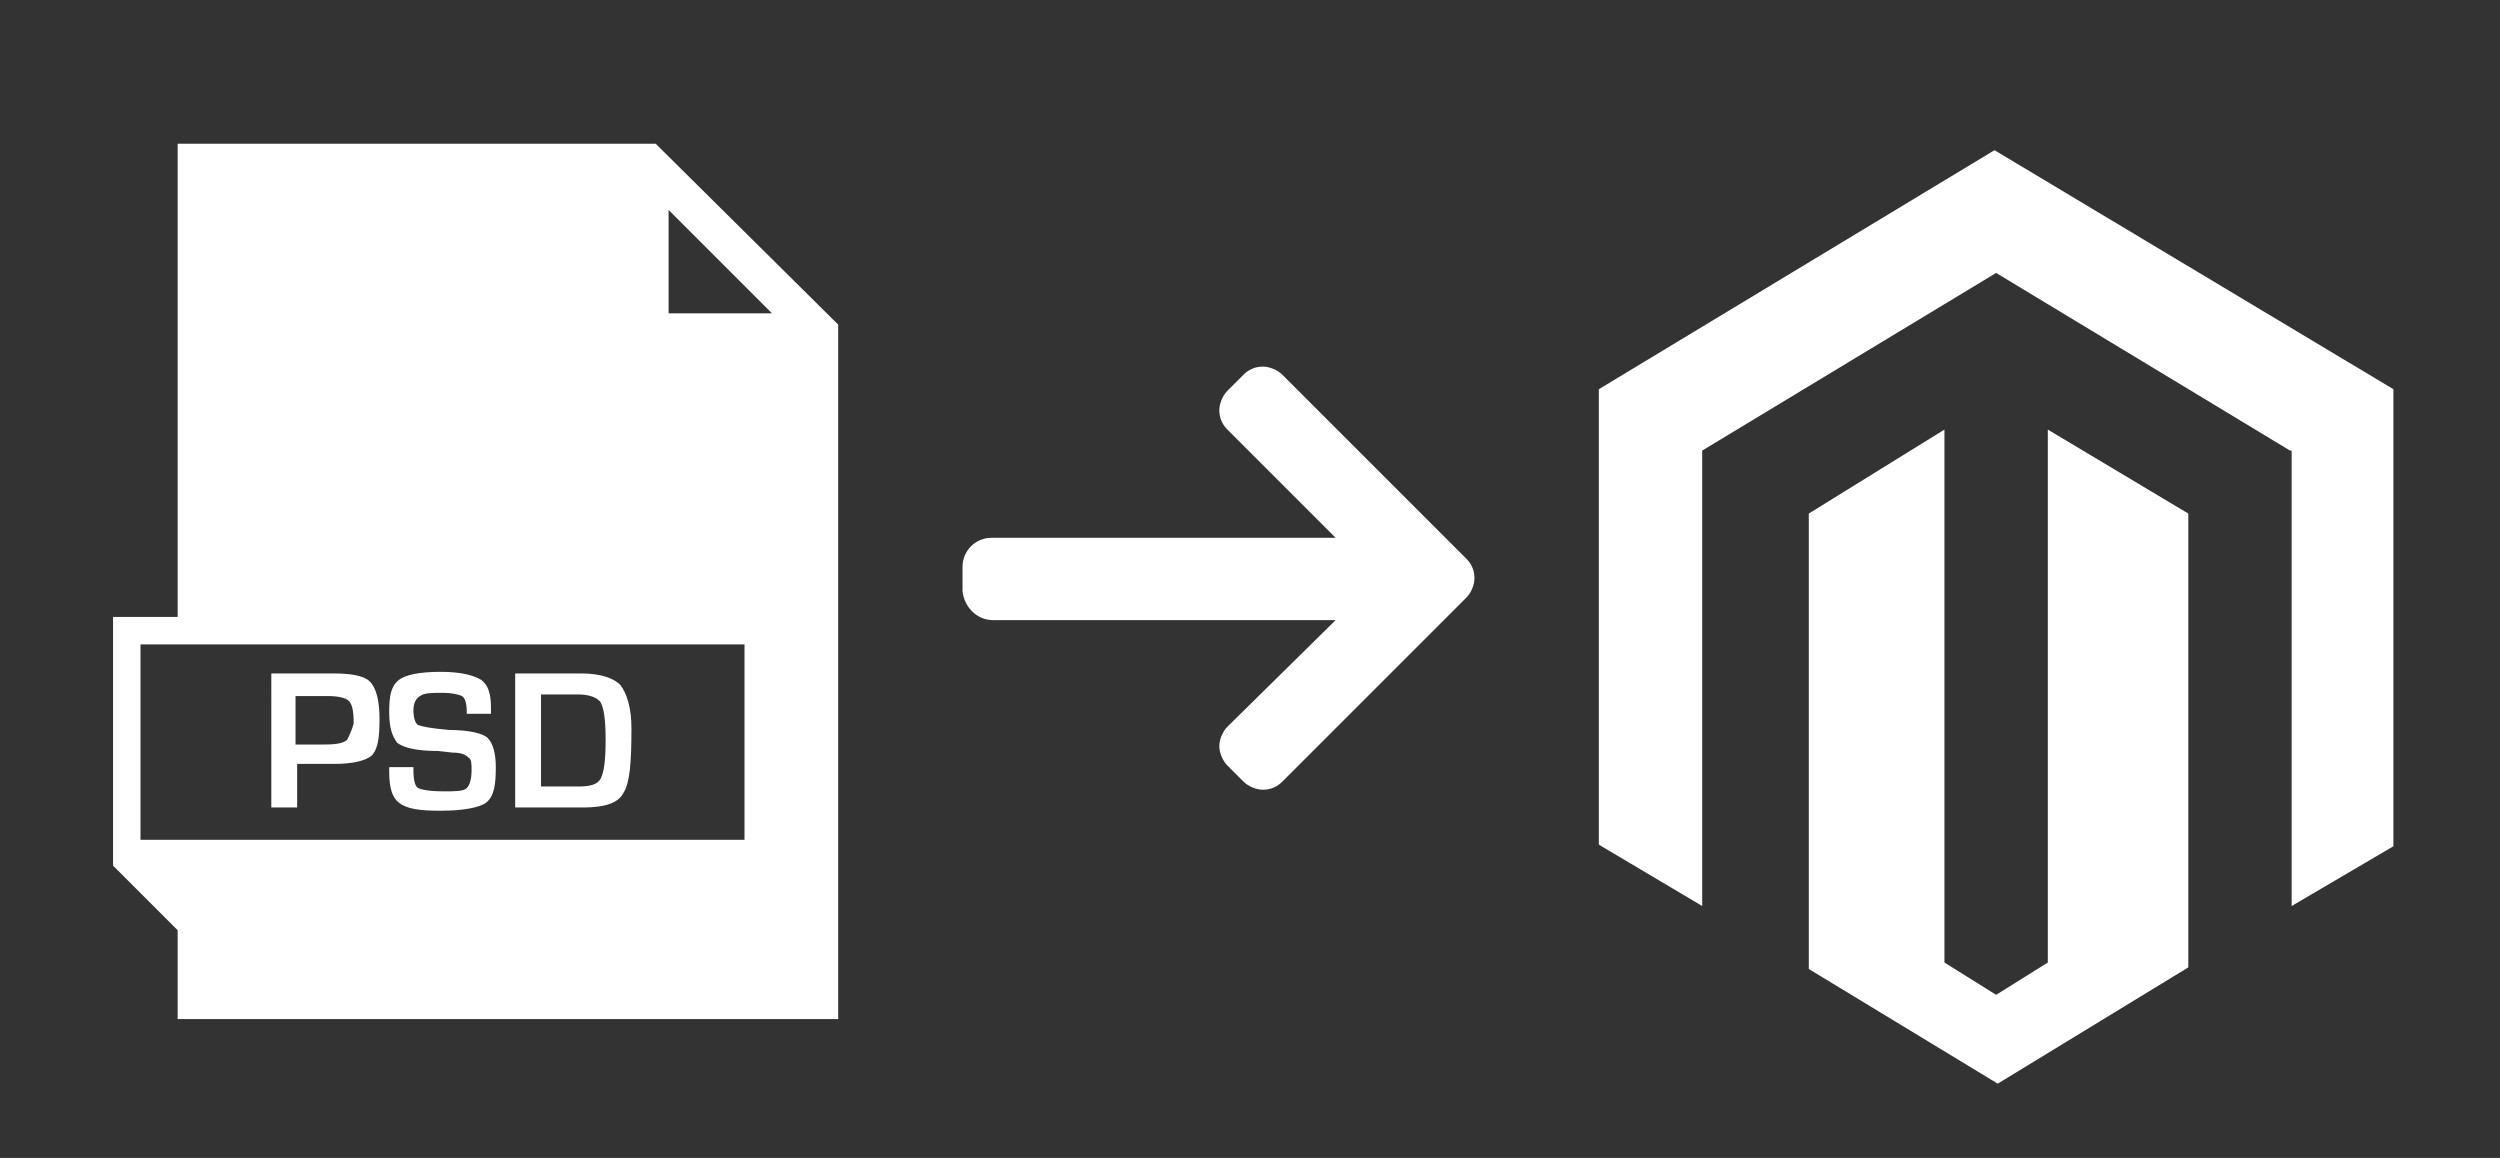
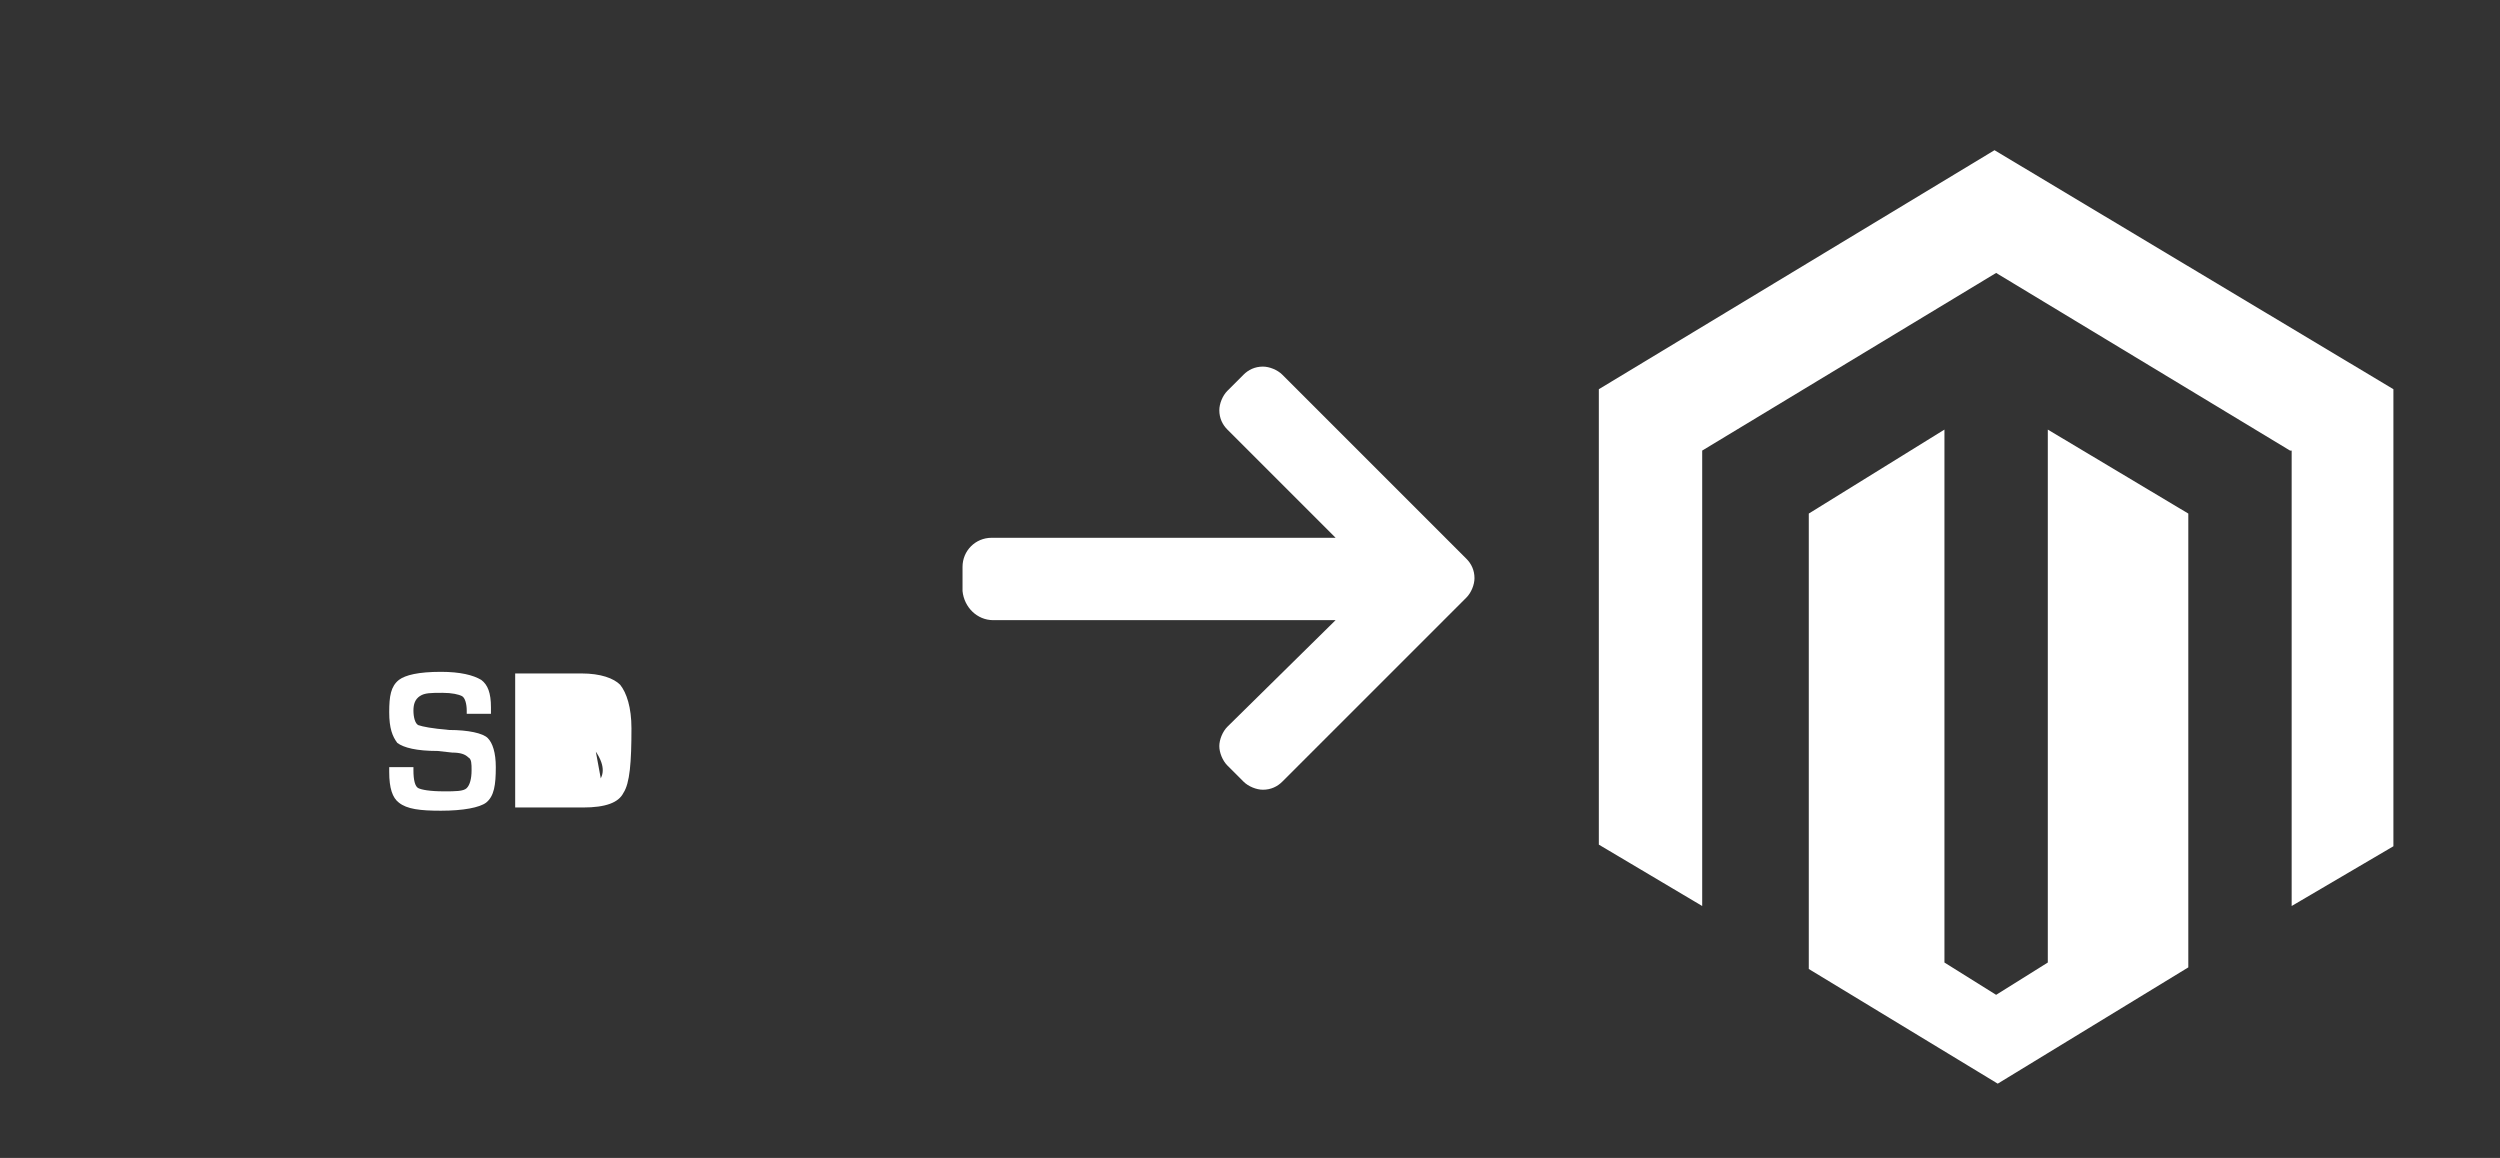
<svg xmlns="http://www.w3.org/2000/svg" version="1.1" id="Capa_1" x="0px" y="0px" viewBox="0 0 154.8 71.7" style="enable-background:new 0 0 154.8 71.7;" xml:space="preserve">
  <rect x="0" y="0" width="154.8" height="71.7" fill="#333333" stroke="none" />
  <style type="text/css">
	.st0{fill:#FFFFFF;}
</style>
  <g>
    <g>
      <path class="st0" d="M61.5,38.4L61.5,38.4h21.2L76,45c-0.3,0.3-0.5,0.8-0.5,1.2s0.2,0.9,0.5,1.2l1,1c0.3,0.3,0.8,0.5,1.2,0.5    c0.5,0,0.9-0.2,1.2-0.5L90.8,37c0.3-0.3,0.5-0.8,0.5-1.2c0-0.5-0.2-0.9-0.5-1.2L79.4,23.2c-0.3-0.3-0.8-0.5-1.2-0.5    c-0.5,0-0.9,0.2-1.2,0.5l-1,1c-0.3,0.3-0.5,0.8-0.5,1.2c0,0.5,0.2,0.9,0.5,1.2l6.7,6.7H61.4c-1,0-1.8,0.8-1.8,1.8v1.5    C59.7,37.6,60.5,38.4,61.5,38.4z" />
    </g>
  </g>
  <g>
-     <path class="st0" d="M20.6,41.7h-0.5h-3.3V50h1.6v-2.7h1.9h0.4c1.2,0,1.9-0.2,2.3-0.5c0.4-0.4,0.5-1.1,0.5-2.3   c0-1.1-0.2-1.9-0.6-2.3S21.6,41.7,20.6,41.7z M21.5,45.8c-0.2,0.2-0.6,0.3-1.4,0.3h-1.8v-3h2c0.6,0,1.1,0.1,1.3,0.3   c0.2,0.2,0.3,0.6,0.3,1.4C21.8,45.2,21.6,45.6,21.5,45.8z" />
    <path class="st0" d="M27.8,45.2c-1.1-0.1-1.6-0.2-1.9-0.3c-0.2-0.1-0.3-0.5-0.3-0.9s0.1-0.7,0.4-0.9s0.7-0.2,1.4-0.2   c0.6,0,1,0.1,1.2,0.2c0.2,0.1,0.3,0.5,0.3,0.9c0,0,0,0.1,0,0.2h1.5v-0.4c0-0.9-0.2-1.4-0.6-1.7c-0.5-0.3-1.3-0.5-2.5-0.5   c-1.4,0-2.2,0.2-2.6,0.5c-0.5,0.4-0.6,1-0.6,2s0.2,1.5,0.5,1.9c0.4,0.3,1.2,0.5,2.5,0.5l0.9,0.1c0.5,0,0.8,0.1,1,0.3   c0.2,0.1,0.2,0.4,0.2,0.8c0,0.5-0.1,0.9-0.3,1.1S28.2,49,27.5,49c-0.9,0-1.4-0.1-1.6-0.2c-0.2-0.1-0.3-0.5-0.3-1.1v-0.2h-1.5v0.3   c0,1,0.2,1.6,0.6,1.9c0.5,0.4,1.3,0.5,2.6,0.5c1.4,0,2.4-0.2,2.8-0.5c0.5-0.4,0.6-1.1,0.6-2.2c0-0.9-0.2-1.5-0.5-1.8   C29.9,45.4,29,45.2,27.8,45.2z" />
-     <path class="st0" d="M36,41.7h-4.1V50h4.2c1.4,0,2.2-0.3,2.5-0.9c0.4-0.6,0.5-1.9,0.5-4c0-1.3-0.3-2.2-0.7-2.7   C38,42,37.2,41.7,36,41.7z M37.2,48.2c-0.2,0.4-0.7,0.5-1.4,0.5h-2.3V43h2.3c0.7,0,1.2,0.2,1.4,0.5c0.2,0.4,0.3,1.1,0.3,2.3   C37.5,47.1,37.4,47.8,37.2,48.2z" />
-     <path class="st0" d="M11,8.9v29.3H7v15.4l0,0l4,4v5.5h40.9v-43L40.6,8.9H11z M46.1,52H8.7V39.9h37.4C46.1,39.9,46.1,52,46.1,52z    M41.4,13l6.4,6.4h-6.4V13z" />
+     <path class="st0" d="M36,41.7h-4.1V50h4.2c1.4,0,2.2-0.3,2.5-0.9c0.4-0.6,0.5-1.9,0.5-4c0-1.3-0.3-2.2-0.7-2.7   C38,42,37.2,41.7,36,41.7z c-0.2,0.4-0.7,0.5-1.4,0.5h-2.3V43h2.3c0.7,0,1.2,0.2,1.4,0.5c0.2,0.4,0.3,1.1,0.3,2.3   C37.5,47.1,37.4,47.8,37.2,48.2z" />
  </g>
  <g>
    <path class="st0" d="M126.8,26.6v33l-3.2,2l-3.2-2v-33l-8.4,5.2v28.2l11.7,7.1l11.8-7.2V31.8L126.8,26.6L126.8,26.6z M123.5,9.3   L99,24.1v28.2l6.4,3.8V27.9l18.2-11l18.2,11l0.1,0l0,28.2l6.3-3.7V24.1L123.5,9.3L123.5,9.3z" />
  </g>
</svg>